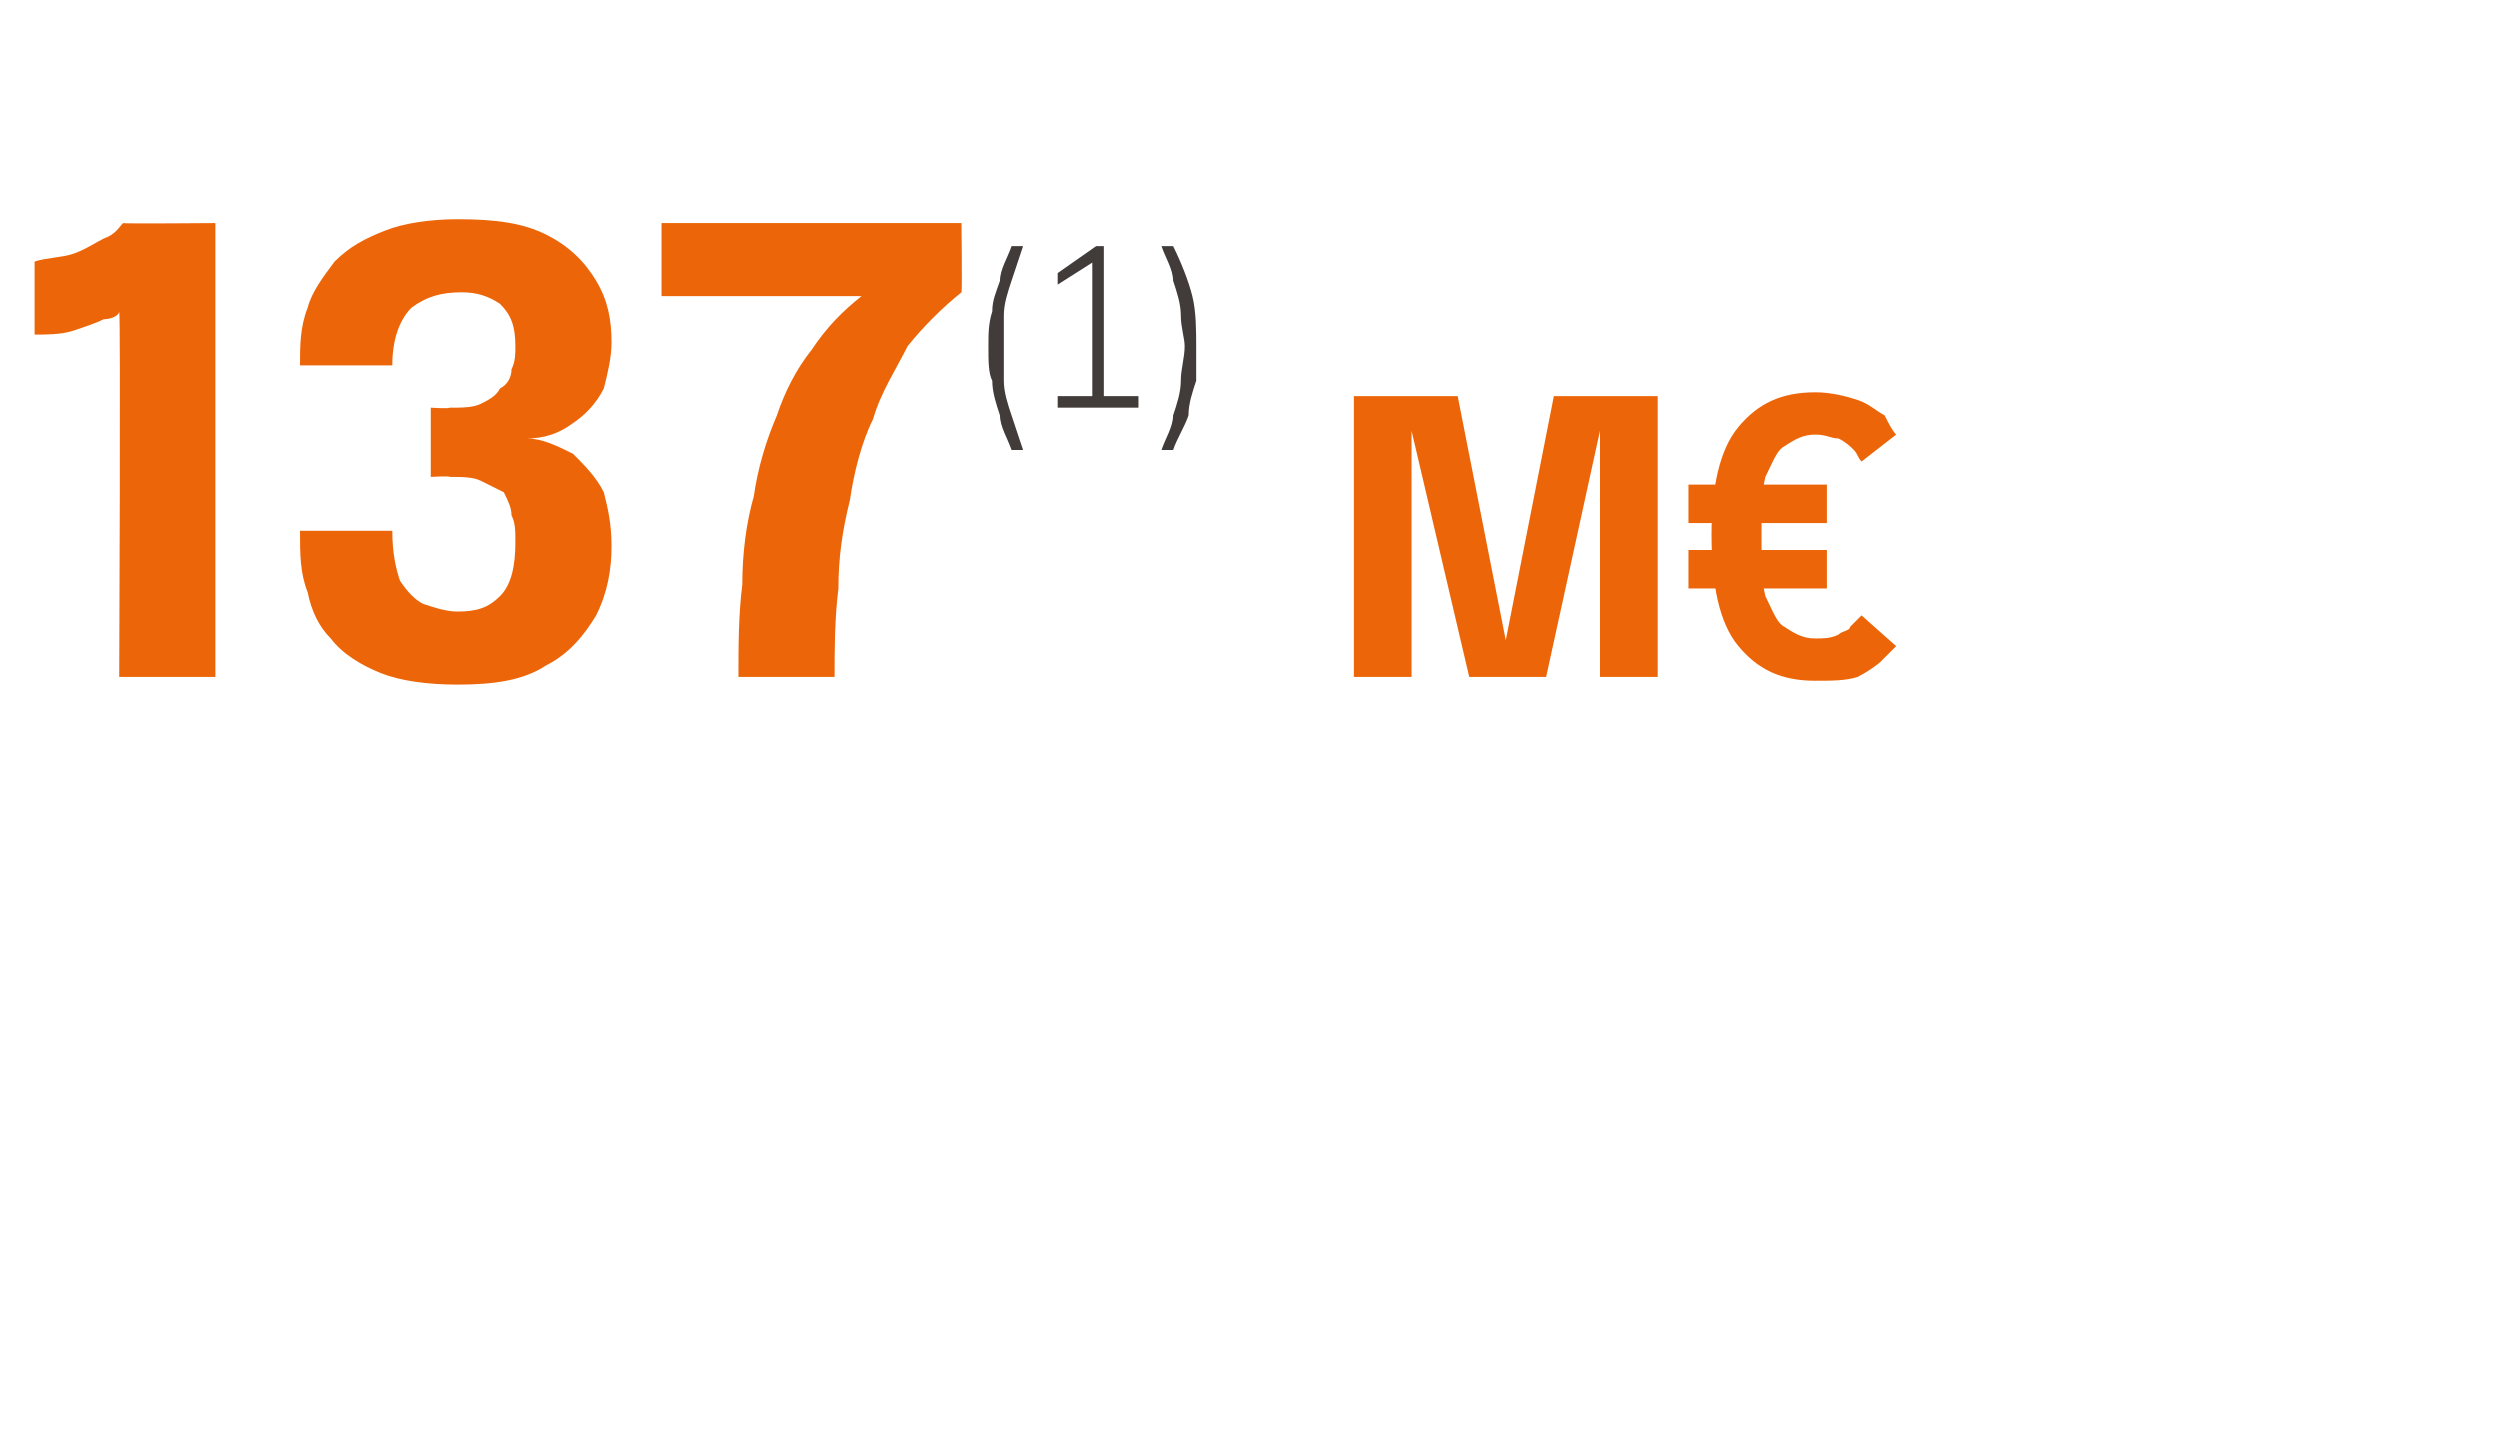
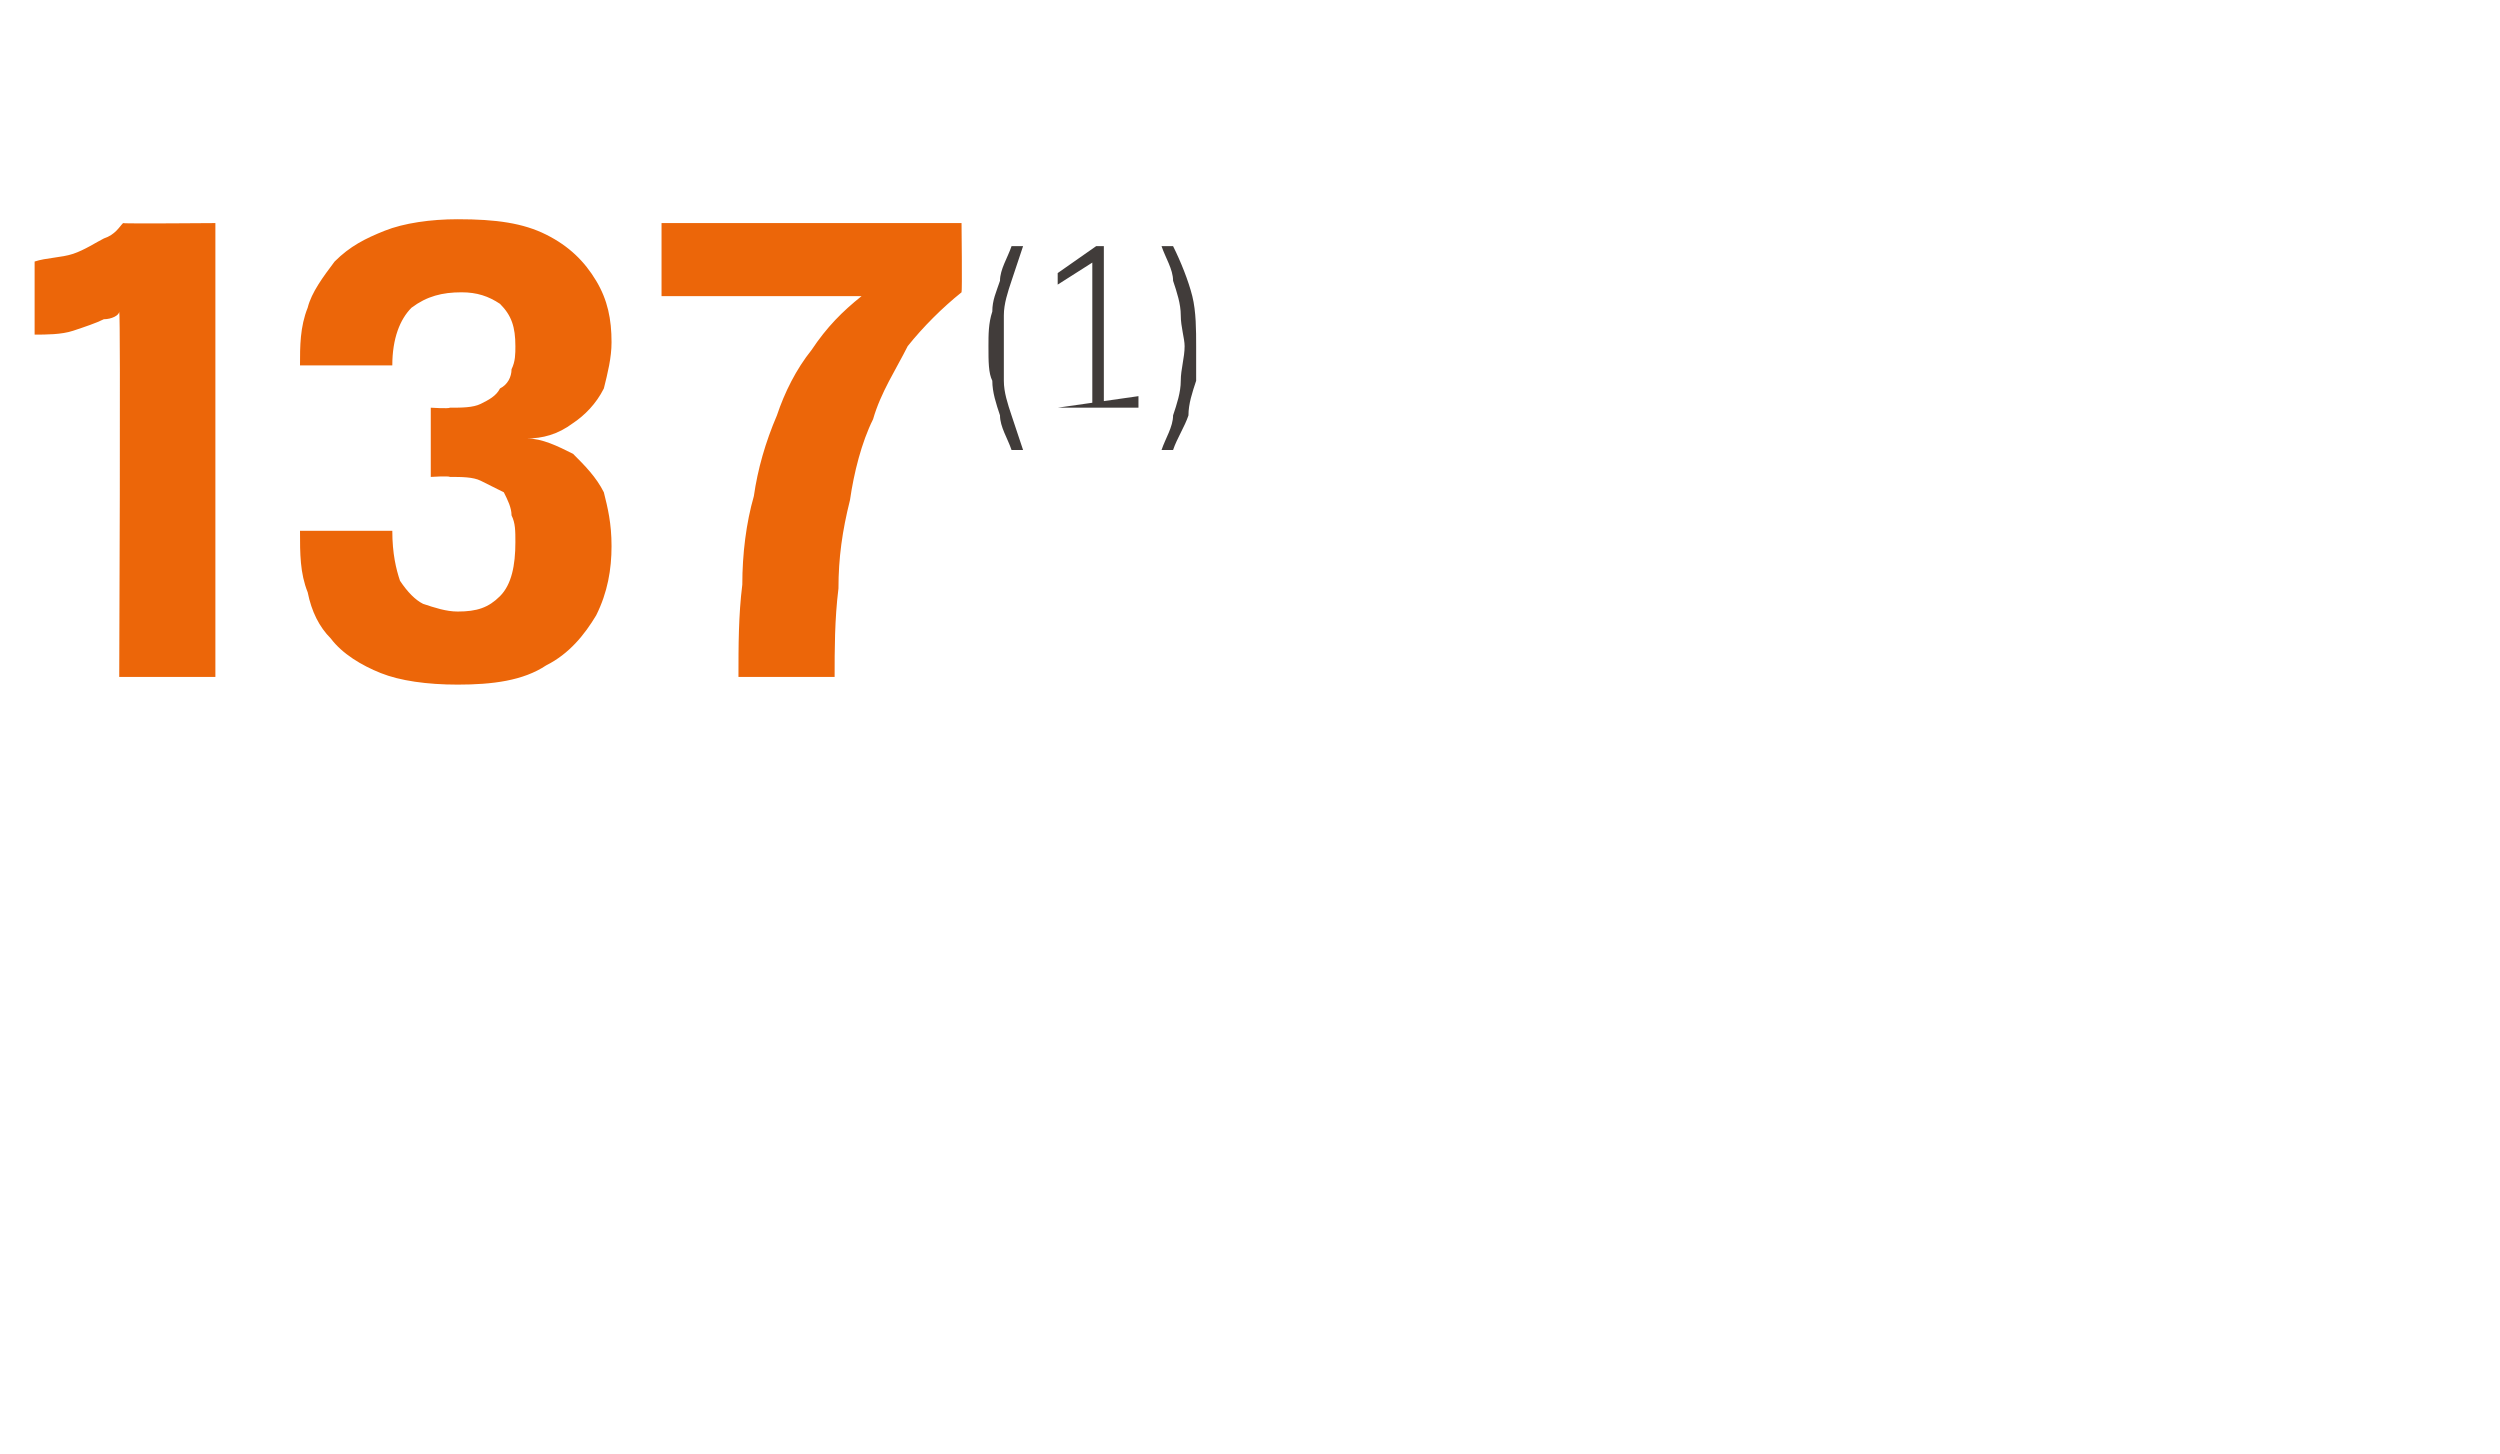
<svg xmlns="http://www.w3.org/2000/svg" version="1.1" width="65px" height="37.8px" viewBox="0 -5 65 37.8" style="top:-5px">
  <desc>137(1) m€</desc>
  <defs />
  <g id="Polygon63750">
-     <path d="M 40.4 5.3 L 43.1 5.3 L 43.1 12.6 L 41.6 12.6 L 41.6 6.2 L 41.6 6.2 L 40.2 12.6 L 38.2 12.6 L 36.7 6.2 L 36.7 6.2 L 36.7 12.6 L 35.2 12.6 L 35.2 5.3 L 37.9 5.3 L 39.2 11.9 L 39.1 11.9 L 40.4 5.3 Z M 49.3 11.8 C 49.2 11.9 49.1 12 48.9 12.2 C 48.8 12.3 48.5 12.5 48.3 12.6 C 48 12.7 47.6 12.7 47.2 12.7 C 46.3 12.7 45.7 12.4 45.2 11.8 C 44.7 11.2 44.5 10.2 44.5 8.9 C 44.5 7.7 44.7 6.7 45.2 6.1 C 45.7 5.5 46.3 5.2 47.2 5.2 C 47.6 5.2 48 5.3 48.3 5.4 C 48.6 5.5 48.8 5.7 49 5.8 C 49.1 6 49.2 6.2 49.3 6.3 C 49.3 6.3 48.4 7 48.4 7 C 48.3 6.9 48.3 6.8 48.2 6.7 C 48.1 6.6 48 6.5 47.8 6.4 C 47.6 6.4 47.5 6.3 47.2 6.3 C 46.9 6.3 46.7 6.4 46.4 6.6 C 46.2 6.7 46.1 7 45.9 7.4 C 45.8 7.8 45.8 8.3 45.8 8.9 C 45.8 9.6 45.8 10.1 45.9 10.5 C 46.1 10.9 46.2 11.2 46.4 11.3 C 46.7 11.5 46.9 11.6 47.2 11.6 C 47.4 11.6 47.6 11.6 47.8 11.5 C 47.9 11.4 48.1 11.4 48.1 11.3 C 48.2 11.2 48.3 11.1 48.4 11 C 48.4 11 49.3 11.8 49.3 11.8 Z M 43.9 8.6 L 43.9 7.6 L 47.5 7.6 L 47.5 8.6 L 43.9 8.6 Z M 43.9 10.3 L 43.9 9.3 L 47.5 9.3 L 47.5 10.3 L 43.9 10.3 Z " stroke="none" fill="#ec6609" />
-   </g>
+     </g>
  <g id="Polygon63749">
-     <path d="M 26.3 6.7 C 26.2 6.4 26 6.1 26 5.8 C 25.9 5.5 25.8 5.2 25.8 4.9 C 25.7 4.7 25.7 4.4 25.7 4 C 25.7 3.7 25.7 3.4 25.8 3.1 C 25.8 2.8 25.9 2.6 26 2.3 C 26 2 26.2 1.7 26.3 1.4 C 26.3 1.4 26.6 1.4 26.6 1.4 C 26.5 1.7 26.4 2 26.3 2.3 C 26.2 2.6 26.1 2.9 26.1 3.2 C 26.1 3.5 26.1 3.8 26.1 4 C 26.1 4.3 26.1 4.6 26.1 4.9 C 26.1 5.2 26.2 5.5 26.3 5.8 C 26.4 6.1 26.5 6.4 26.6 6.7 C 26.6 6.7 26.3 6.7 26.3 6.7 Z M 28.4 5.5 L 28.4 1.5 L 28.6 1.7 L 27.5 2.4 L 27.5 2.1 L 28.5 1.4 L 28.7 1.4 L 28.7 5.5 L 28.4 5.5 Z M 27.5 5.6 L 27.5 5.3 L 29.6 5.3 L 29.6 5.6 L 27.5 5.6 Z M 30.5 6.7 C 30.5 6.7 30.2 6.7 30.2 6.7 C 30.3 6.4 30.5 6.1 30.5 5.8 C 30.6 5.5 30.7 5.2 30.7 4.9 C 30.7 4.6 30.8 4.3 30.8 4 C 30.8 3.8 30.7 3.5 30.7 3.2 C 30.7 2.9 30.6 2.6 30.5 2.3 C 30.5 2 30.3 1.7 30.2 1.4 C 30.2 1.4 30.5 1.4 30.5 1.4 C 30.7 1.8 30.9 2.3 31 2.7 C 31.1 3.1 31.1 3.6 31.1 4 C 31.1 4.4 31.1 4.7 31.1 4.9 C 31 5.2 30.9 5.5 30.9 5.8 C 30.8 6.1 30.6 6.4 30.5 6.7 Z " stroke="none" fill="#413c3a" />
+     <path d="M 26.3 6.7 C 26.2 6.4 26 6.1 26 5.8 C 25.9 5.5 25.8 5.2 25.8 4.9 C 25.7 4.7 25.7 4.4 25.7 4 C 25.7 3.7 25.7 3.4 25.8 3.1 C 25.8 2.8 25.9 2.6 26 2.3 C 26 2 26.2 1.7 26.3 1.4 C 26.3 1.4 26.6 1.4 26.6 1.4 C 26.5 1.7 26.4 2 26.3 2.3 C 26.2 2.6 26.1 2.9 26.1 3.2 C 26.1 3.5 26.1 3.8 26.1 4 C 26.1 4.3 26.1 4.6 26.1 4.9 C 26.1 5.2 26.2 5.5 26.3 5.8 C 26.4 6.1 26.5 6.4 26.6 6.7 C 26.6 6.7 26.3 6.7 26.3 6.7 Z M 28.4 5.5 L 28.4 1.5 L 28.6 1.7 L 27.5 2.4 L 27.5 2.1 L 28.5 1.4 L 28.7 1.4 L 28.7 5.5 L 28.4 5.5 Z M 27.5 5.6 L 29.6 5.3 L 29.6 5.6 L 27.5 5.6 Z M 30.5 6.7 C 30.5 6.7 30.2 6.7 30.2 6.7 C 30.3 6.4 30.5 6.1 30.5 5.8 C 30.6 5.5 30.7 5.2 30.7 4.9 C 30.7 4.6 30.8 4.3 30.8 4 C 30.8 3.8 30.7 3.5 30.7 3.2 C 30.7 2.9 30.6 2.6 30.5 2.3 C 30.5 2 30.3 1.7 30.2 1.4 C 30.2 1.4 30.5 1.4 30.5 1.4 C 30.7 1.8 30.9 2.3 31 2.7 C 31.1 3.1 31.1 3.6 31.1 4 C 31.1 4.4 31.1 4.7 31.1 4.9 C 31 5.2 30.9 5.5 30.9 5.8 C 30.8 6.1 30.6 6.4 30.5 6.7 Z " stroke="none" fill="#413c3a" />
  </g>
  <g id="Polygon63748">
    <path d="M 5.6 0.8 L 5.6 12.6 L 3.1 12.6 C 3.1 12.6 3.14 3.14 3.1 3.1 C 3.1 3.2 2.9 3.3 2.7 3.3 C 2.5 3.4 2.2 3.5 1.9 3.6 C 1.6 3.7 1.2 3.7 0.9 3.7 C 0.9 3.7 0.9 1.8 0.9 1.8 C 1.2 1.7 1.6 1.7 1.9 1.6 C 2.2 1.5 2.5 1.3 2.7 1.2 C 3 1.1 3.1 0.9 3.2 0.8 C 3.18 0.82 5.6 0.8 5.6 0.8 Z M 13.7 6.4 C 14.1 6.4 14.5 6.6 14.9 6.8 C 15.2 7.1 15.5 7.4 15.7 7.8 C 15.8 8.2 15.9 8.6 15.9 9.2 C 15.9 9.8 15.8 10.4 15.5 11 C 15.2 11.5 14.8 12 14.2 12.3 C 13.6 12.7 12.8 12.8 11.9 12.8 C 11.1 12.8 10.4 12.7 9.9 12.5 C 9.4 12.3 8.9 12 8.6 11.6 C 8.3 11.3 8.1 10.9 8 10.4 C 7.8 9.9 7.8 9.4 7.8 8.8 C 7.8 8.8 7.8 8.8 7.8 8.8 C 7.8 8.8 7.8 8.8 7.8 8.8 C 7.8 8.8 10.2 8.8 10.2 8.8 C 10.2 8.8 10.2 8.8 10.2 8.8 C 10.2 8.8 10.2 8.8 10.2 8.8 C 10.2 9.4 10.3 9.8 10.4 10.1 C 10.6 10.4 10.8 10.6 11 10.7 C 11.3 10.8 11.6 10.9 11.9 10.9 C 12.4 10.9 12.7 10.8 13 10.5 C 13.3 10.2 13.4 9.7 13.4 9.1 C 13.4 8.8 13.4 8.6 13.3 8.4 C 13.3 8.2 13.2 8 13.1 7.8 C 12.9 7.7 12.7 7.6 12.5 7.5 C 12.3 7.4 12 7.4 11.7 7.4 C 11.66 7.37 11.2 7.4 11.2 7.4 L 11.2 5.6 C 11.2 5.6 11.66 5.63 11.7 5.6 C 12 5.6 12.3 5.6 12.5 5.5 C 12.7 5.4 12.9 5.3 13 5.1 C 13.2 5 13.3 4.8 13.3 4.6 C 13.4 4.4 13.4 4.2 13.4 4 C 13.4 3.5 13.3 3.2 13 2.9 C 12.7 2.7 12.4 2.6 12 2.6 C 11.5 2.6 11.1 2.7 10.7 3 C 10.4 3.3 10.2 3.8 10.2 4.5 C 10.2 4.5 7.8 4.5 7.8 4.5 C 7.8 4 7.8 3.5 8 3 C 8.1 2.6 8.4 2.2 8.7 1.8 C 9.1 1.4 9.5 1.2 10 1 C 10.5 0.8 11.2 0.7 11.9 0.7 C 12.9 0.7 13.6 0.8 14.2 1.1 C 14.8 1.4 15.2 1.8 15.5 2.3 C 15.8 2.8 15.9 3.3 15.9 3.9 C 15.9 4.3 15.8 4.7 15.7 5.1 C 15.5 5.5 15.2 5.8 14.9 6 C 14.5 6.3 14.1 6.4 13.7 6.4 Z M 22.4 2.7 C 22.39 2.71 22.4 2.7 22.4 2.7 L 17.2 2.7 L 17.2 0.8 L 25 0.8 C 25 0.8 25.02 2.59 25 2.6 C 24.5 3 24 3.5 23.6 4 C 23.3 4.6 22.9 5.2 22.7 5.9 C 22.4 6.5 22.2 7.3 22.1 8 C 21.9 8.8 21.8 9.5 21.8 10.3 C 21.7 11.1 21.7 11.9 21.7 12.6 C 21.7 12.6 19.2 12.6 19.2 12.6 C 19.2 11.8 19.2 11 19.3 10.2 C 19.3 9.4 19.4 8.6 19.6 7.9 C 19.7 7.2 19.9 6.5 20.2 5.8 C 20.4 5.2 20.7 4.6 21.1 4.1 C 21.5 3.5 21.9 3.1 22.4 2.7 Z " stroke="none" fill="#ec6609" />
  </g>
</svg>